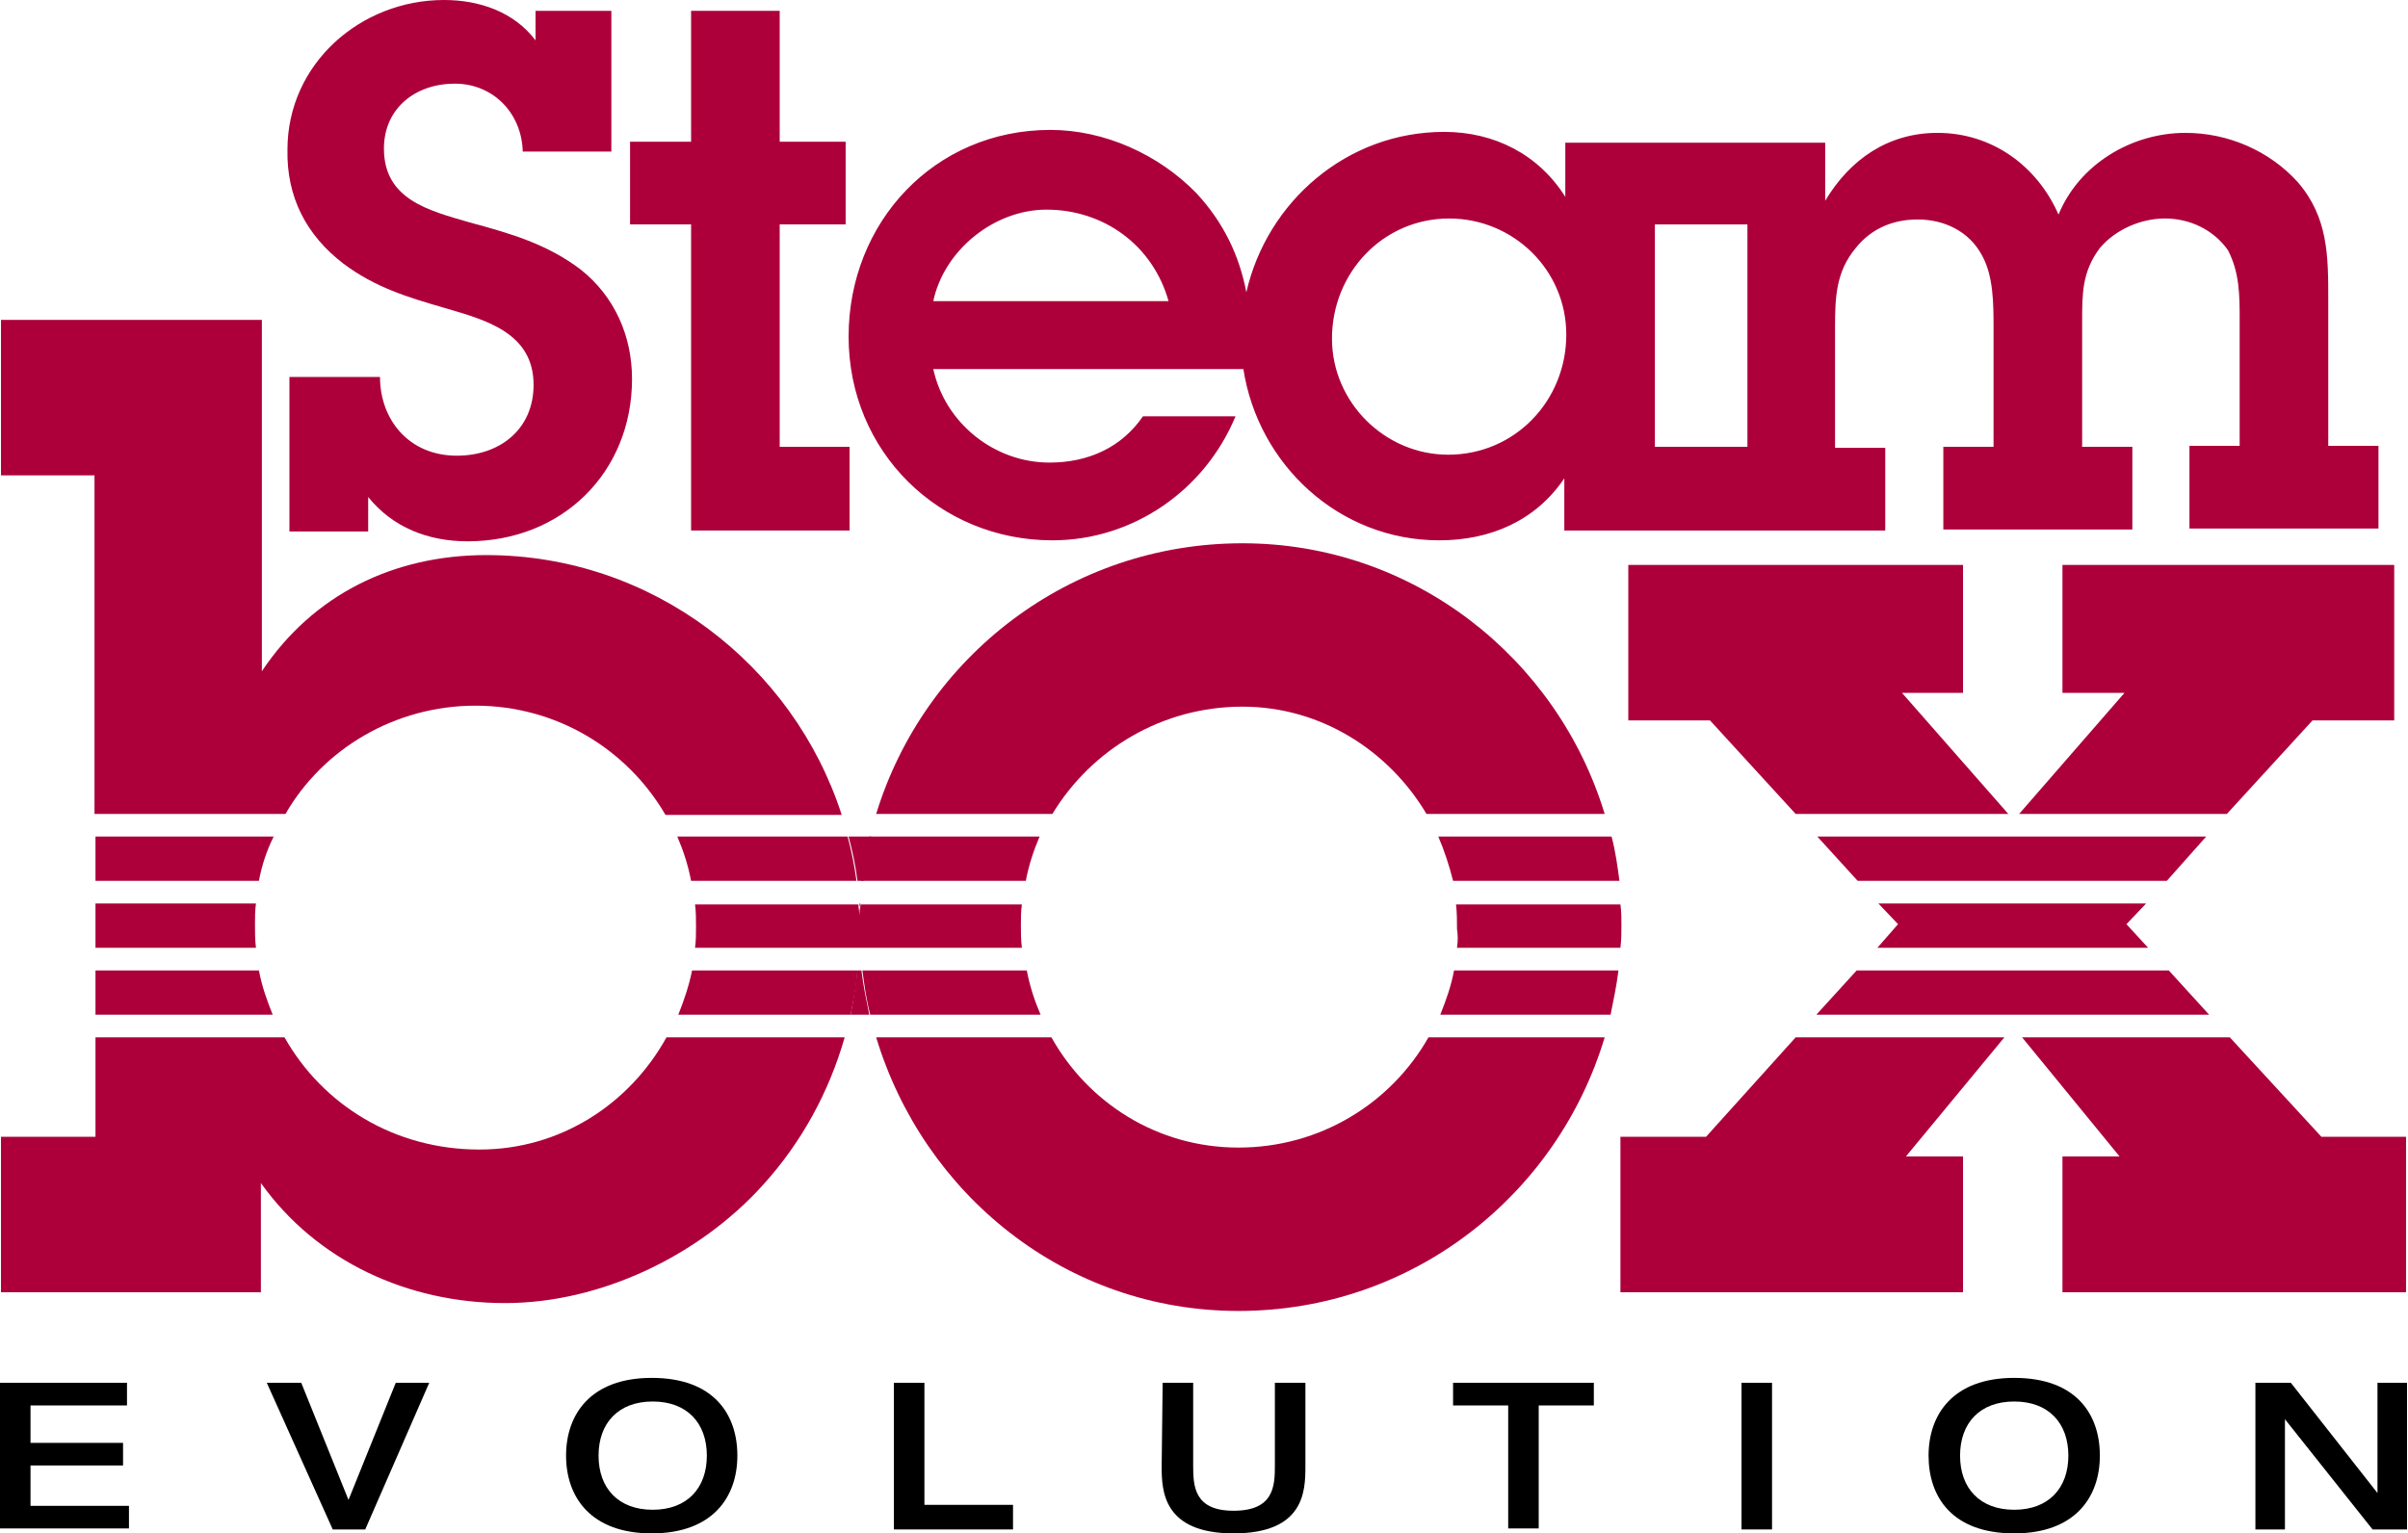
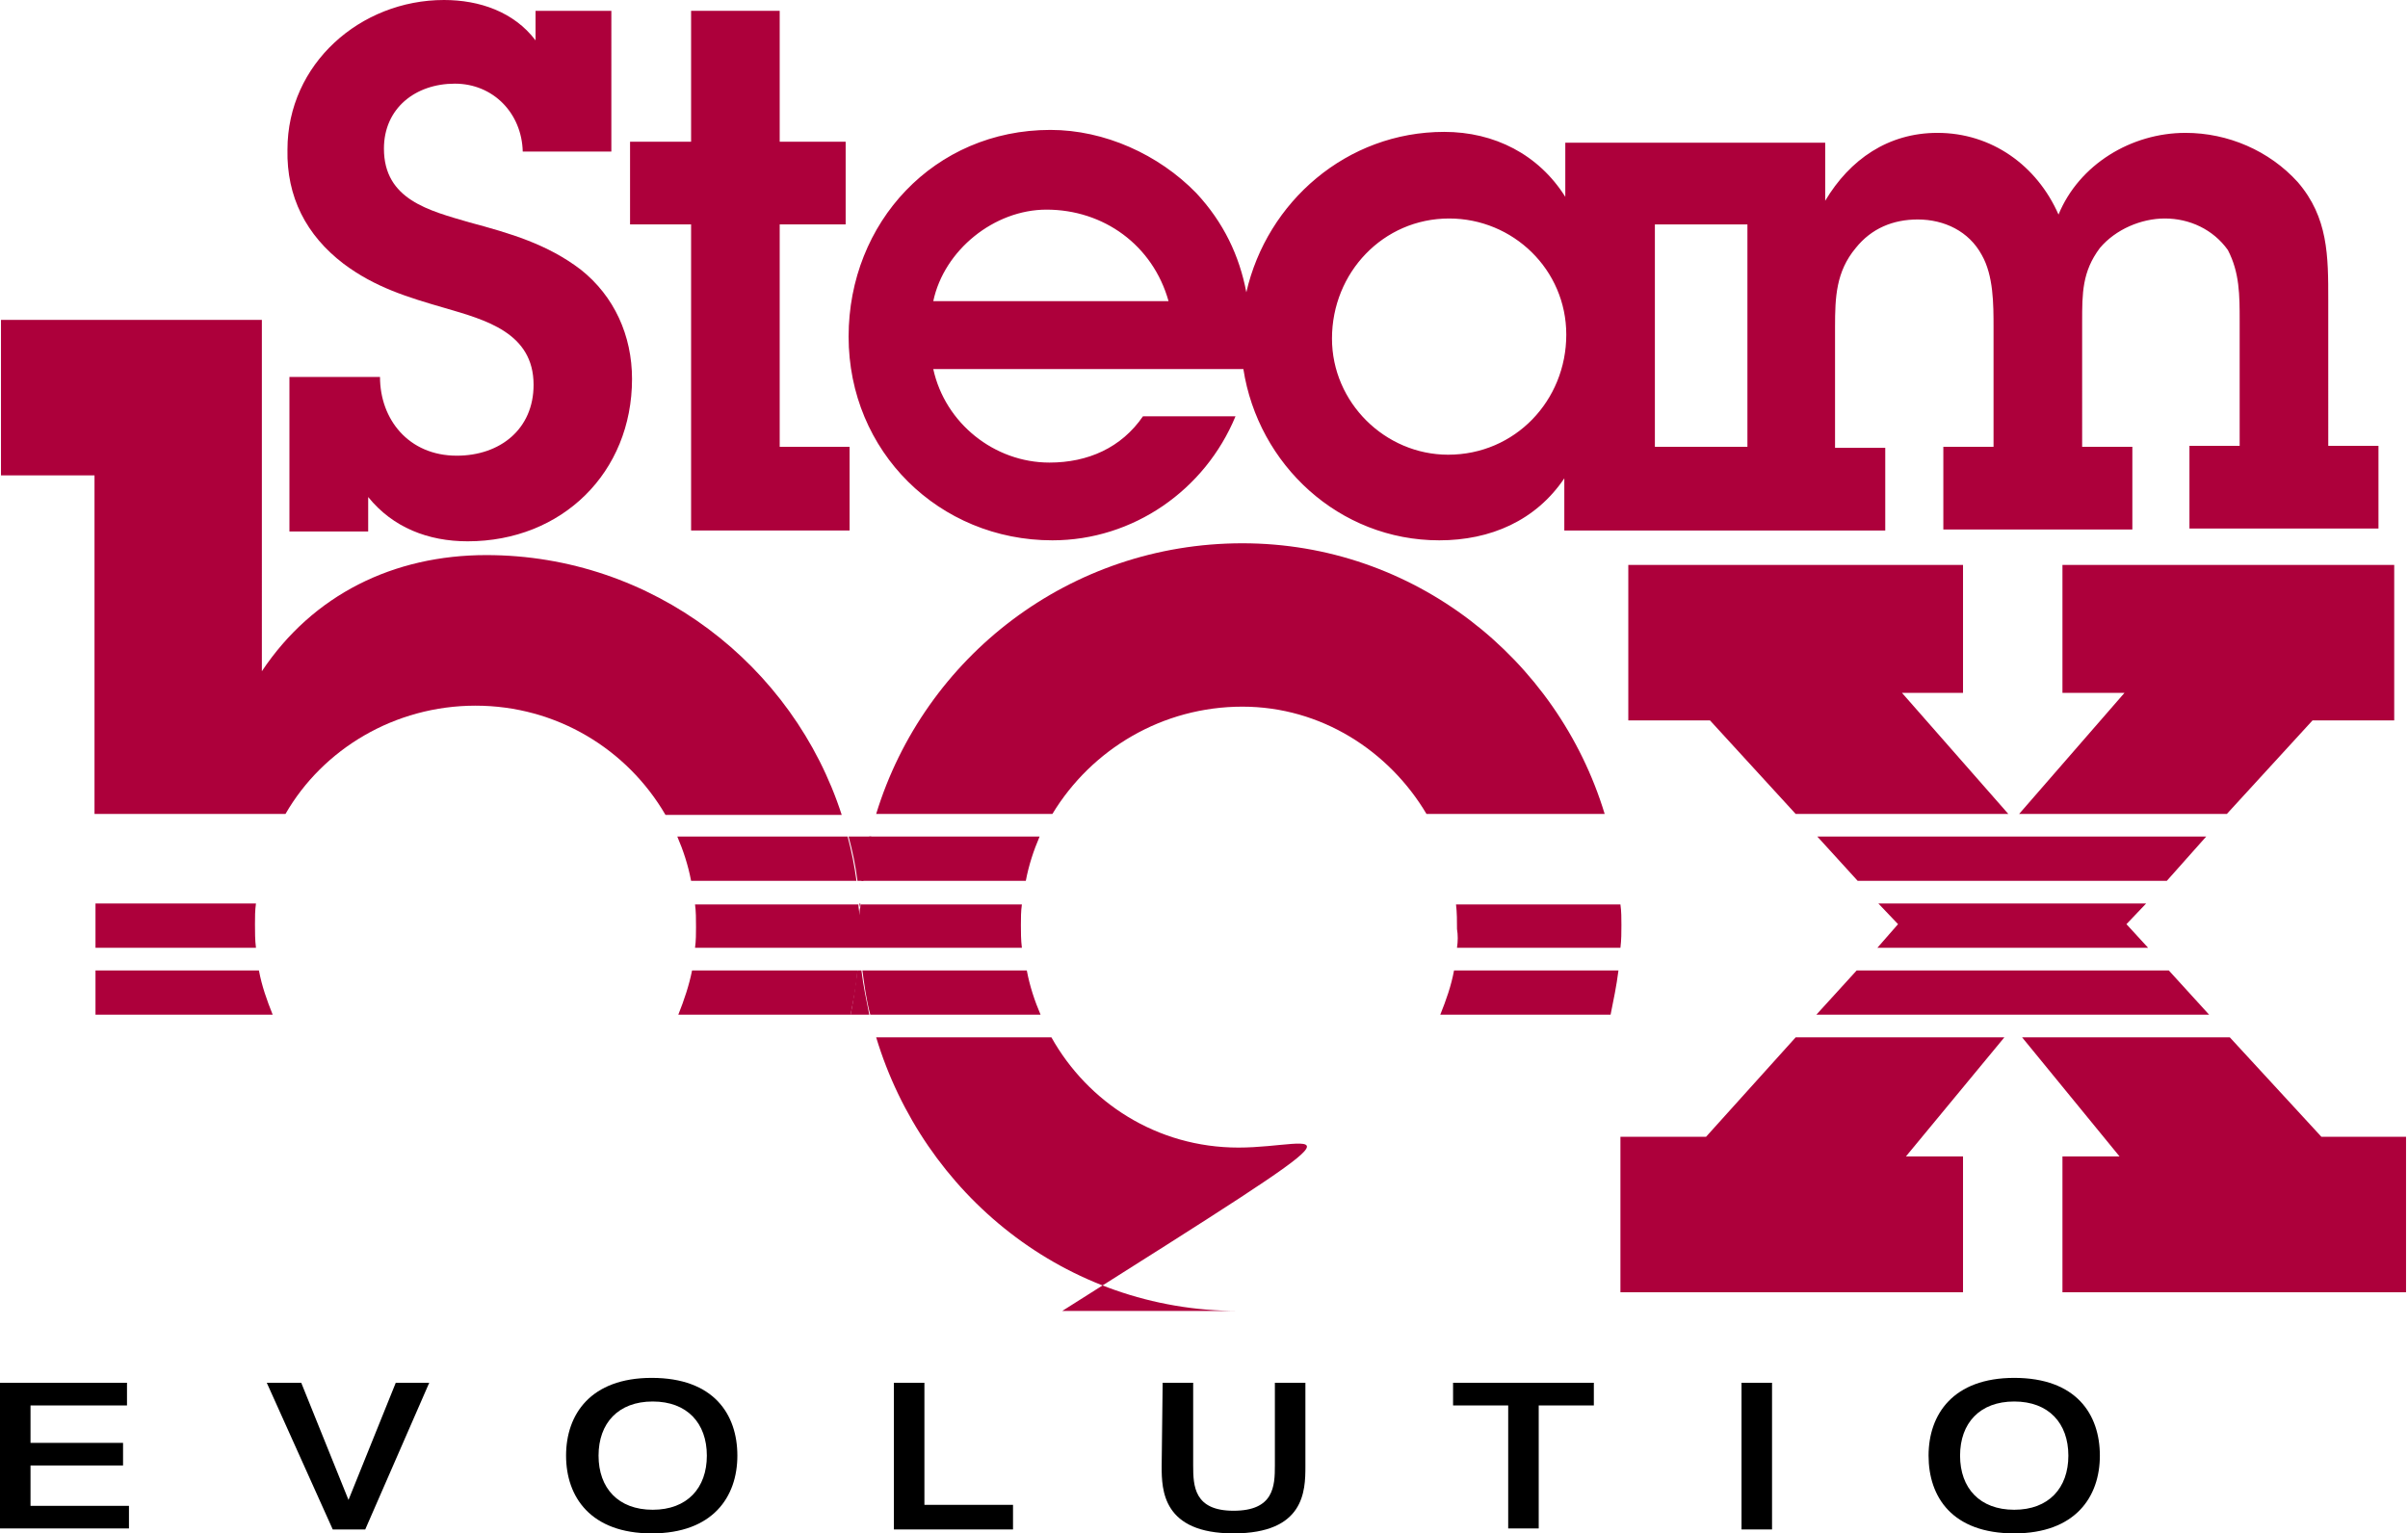
<svg xmlns="http://www.w3.org/2000/svg" version="1.1" id="Livello_1" x="0px" y="0px" viewBox="0 0 244.6 155.8" style="enable-background:new 0 0 244.6 155.8;" xml:space="preserve">
  <style type="text/css">
	.st0{fill:#AD003B;}
</style>
  <g>
    <path class="st0" d="M87.3,96.3L87.3,96.3c0.1-0.2,0.1-0.4,0-0.7C87.3,95.8,87.3,96.1,87.3,96.3z" />
    <path class="st0" d="M87.4,91.8h-0.1c0,0.4,0.1,0.7,0.1,1.1C87.3,92.5,87.3,92.2,87.4,91.8z" />
    <path class="st0" d="M86.2,85c0.4,1.5,0.7,2.9,0.9,4.5h0.6c0.2-1.5,0.4-3,0.8-4.5H86.2z" />
    <path class="st0" d="M88.3,103.1c-0.3-1.5-0.6-2.9-0.8-4.5h-0.4c-0.2,1.5-0.4,3-0.7,4.5H88.3z" />
    <path class="st0" d="M86.4,103.1c0.3-1.5,0.6-3,0.7-4.5H70.3c-0.3,1.5-0.8,3-1.4,4.5H86.4z" />
    <path class="st0" d="M26.3,98.6H9.7v4.5h18C27.1,101.6,26.6,100.2,26.3,98.6z" />
    <path class="st0" d="M105.7,103.1c-0.6-1.4-1.1-2.9-1.4-4.5H87.6c0.2,1.5,0.4,3,0.8,4.5H105.7z" />
    <path class="st0" d="M163.6,103.1c0.3-1.5,0.6-2.9,0.8-4.5h-16.7c-0.3,1.6-0.8,3-1.4,4.5H163.6z" />
    <path class="st0" d="M70.6,96.3h16.7c0-0.2,0-0.4,0-0.7c0,0.2,0,0.4,0,0.7h16.5c-0.1-0.8-0.1-1.6-0.1-2.3c0-0.7,0-1.4,0.1-2.1H87.4   c0,0.4-0.1,0.7-0.1,1.1c0-0.4-0.1-0.7-0.1-1.1H70.6c0.1,0.7,0.1,1.5,0.1,2.3C70.7,94.8,70.7,95.6,70.6,96.3z" />
    <path class="st0" d="M25.9,93.9c0-0.7,0-1.4,0.1-2.1H9.7v4.5H26C25.9,95.5,25.9,94.7,25.9,93.9z" />
    <polygon class="st0" points="192.8,93.9 190.7,96.3 218.2,96.3 216,93.9 218,91.8 190.8,91.8  " />
-     <path class="st0" d="M48.7,116.8c-8.6,0-15.9-4.5-19.8-11.4H9.7v10.1H0.1v15.8h26.4v-11.1c5.7,8,15,12.2,24.8,12.2   c9.7,0,19.7-4.8,26.2-12c3.9-4.3,6.7-9.4,8.3-15H67.7C64,112.1,57,116.8,48.7,116.8z" />
    <polygon class="st0" points="184.6,85 188.7,89.5 220.1,89.5 224.1,85  " />
-     <path class="st0" d="M125.8,116.6c-8.3,0-15.3-4.6-19-11.2H89c4.8,15.9,19.2,27.8,36.8,27.8c17.7,0,32.4-11.8,37.2-27.8h-17.9   C141.3,112.1,134.1,116.6,125.8,116.6z" />
+     <path class="st0" d="M125.8,116.6c-8.3,0-15.3-4.6-19-11.2H89c4.8,15.9,19.2,27.8,36.8,27.8h-17.9   C141.3,112.1,134.1,116.6,125.8,116.6z" />
    <polygon class="st0" points="184.5,103.1 224.4,103.1 220.3,98.6 188.6,98.6  " />
    <polygon class="st0" points="193.2,70.4 199.4,70.4 199.4,57.4 165.4,57.4 165.4,73.2 173.7,73.2 182.4,82.7 204,82.7  " />
    <polygon class="st0" points="215.3,117.5 209.5,117.5 209.5,131.3 244.4,131.3 244.4,115.5 235.8,115.5 226.5,105.4 205.4,105.4     " />
    <polygon class="st0" points="173.3,115.5 164.6,115.5 164.6,131.3 199.4,131.3 199.4,117.5 193.6,117.5 203.6,105.4 182.4,105.4     " />
    <path class="st0" d="M34.9,26.8c3.2,2.4,6.5,3.4,10.3,4.5c4.1,1.2,9,2.5,9,7.8c0,4.5-3.4,7.2-7.8,7.2c-4.9,0-7.8-3.7-7.8-8h-9.2   v15.7h8v-3.5c2.5,3.1,6.1,4.5,10.1,4.5c9.6,0,16.7-7,16.7-16.5c0-4.4-1.8-8.4-5.2-11.1c-3.4-2.6-7.2-3.7-11.3-4.8   c-4.1-1.2-8.7-2.3-8.7-7.5c0-4.1,3.2-6.6,7.2-6.6c3.9,0,6.8,3,6.9,6.9h9V1.1h-7.7v3C52.2,1.2,48.7,0,45.1,0   c-8.5,0-15.9,6.5-15.9,15.2C29.1,20,31.1,23.9,34.9,26.8z" />
    <path class="st0" d="M106.9,54.9c8.2,0,15.5-5.1,18.6-12.6h-9.4c-2.2,3.2-5.6,4.7-9.5,4.7c-5.6,0-10.6-4-11.8-9.5h31.5   c1.5,9.7,9.7,17.4,19.9,17.4c5.2,0,9.8-2,12.7-6.3v5.3h32.6v-8.4h-5.1V33.2c0-3,0.1-5.6,2.1-8c1.6-2,3.8-2.9,6.3-2.9   c2.7,0,5.2,1.2,6.5,3.6c1.2,2.1,1.2,5,1.2,7.4v12.1h-5.1v8.4h19.2v-8.4h-5.1V32.7c0-2.9,0-5.1,1.8-7.5c1.6-1.9,4.2-3,6.6-3   c2.5,0,4.9,1.1,6.4,3.2c1.2,2.3,1.2,4.6,1.2,7.2v12.7h-5.1v8.4h19.2v-8.4h-5.1V30.5c0-4.5,0-8.4-3.1-12c-2.9-3.2-7.1-5-11.4-5   c-5.5,0-10.8,3.2-12.9,8.3c-2.2-5-6.8-8.3-12.3-8.3c-5,0-8.9,2.7-11.4,6.9v-5.9H159V20c-2.7-4.3-7.2-6.6-12.3-6.6   c-9.9,0-18,7.1-20.1,16.3c-0.7-3.7-2.3-7.1-5.1-10.1c-3.8-3.9-9.3-6.4-14.8-6.4c-11.8,0-20.5,9.4-20.5,21   C86.2,45.9,95.4,54.9,106.9,54.9z M168.1,22.8h9.4v22.6h-9.4V22.8z M147.2,22.2c6.5,0,11.9,5.2,11.9,11.8c0,6.7-5.2,12.2-12,12.2   c-6.4,0-11.8-5.3-11.8-11.8C135.3,27.7,140.5,22.2,147.2,22.2z M106.3,21.3c5.8,0,10.8,3.6,12.4,9.3H94.8   C95.9,25.4,101,21.3,106.3,21.3z" />
    <polygon class="st0" points="234.9,73.2 243.2,73.2 243.2,57.4 209.5,57.4 209.5,70.4 215.8,70.4 205.1,82.7 226.2,82.7  " />
    <path class="st0" d="M148,96.3h16.6c0.1-0.8,0.1-1.6,0.1-2.3c0-0.7,0-1.4-0.1-2.1h-16.7c0.1,0.8,0.1,1.7,0.1,2.5   C148.1,95,148.1,95.6,148,96.3z" />
    <polygon class="st0" points="70.2,53.9 86.3,53.9 86.3,45.4 79.2,45.4 79.2,22.8 85.9,22.8 85.9,14.4 79.2,14.4 79.2,1.1 70.2,1.1    70.2,14.4 64,14.4 64,22.8 70.2,22.8  " />
    <path class="st0" d="M126.2,71.8c8,0,14.9,4.5,18.7,10.9H163c-4.8-15.8-19.4-27.5-36.8-27.5c-17.5,0-32.3,11.5-37.2,27.5h17.9   C110.9,76.1,118.1,71.8,126.2,71.8z" />
    <path class="st0" d="M68.8,85c0.6,1.4,1.1,2.9,1.4,4.5H87c-0.2-1.5-0.5-3-0.9-4.5H68.8z" />
    <path class="st0" d="M48.3,71.7c8.2,0,15.4,4.4,19.3,11.1h17.9c-4.9-15.2-19.2-26.4-36.1-26.4c-9.4,0-17.6,4-22.8,11.8V32.5H0.1   v15.8h9.5v34.4H29C32.8,76.1,40.1,71.7,48.3,71.7z" />
-     <path class="st0" d="M27.8,85H9.7v4.5h16.6C26.6,87.9,27.1,86.4,27.8,85z" />
    <path class="st0" d="M88.3,85c-0.3,1.5-0.6,2.9-0.8,4.5h16.7c0.3-1.6,0.8-3.1,1.4-4.5H88.3z" />
-     <path class="st0" d="M146.1,85c0.6,1.4,1.1,2.9,1.5,4.5h16.9c-0.2-1.5-0.4-3-0.8-4.5H146.1z" />
  </g>
  <g>
    <path d="M0,140.5h12.9v2.3H3.1v3.8h9.4v2.3H3.1v4.1h10v2.3H0V140.5z" />
    <path d="M27.1,140.5h3.5l4.8,11.9l4.8-11.9h3.4l-6.5,14.9h-3.3L27.1,140.5z" />
    <path d="M57.5,147.9c0-4.2,2.5-7.9,8.7-7.9c6.3,0,8.7,3.7,8.7,7.9c0,4.2-2.5,7.9-8.7,7.9C60,155.8,57.5,152.1,57.5,147.9z    M71.8,147.9c0-3.3-2-5.5-5.5-5.5c-3.5,0-5.5,2.2-5.5,5.5c0,3.3,2,5.5,5.5,5.5C69.8,153.4,71.8,151.2,71.8,147.9z" />
    <path d="M90.8,140.5h3.1v12.4h9v2.5H90.8V140.5z" />
    <path d="M118.1,140.5h3.1v8.4c0,2.1,0.1,4.6,4.1,4.6c4.1,0,4.2-2.5,4.2-4.6v-8.4h3.1v8.5c0,2.5-0.1,6.8-7.3,6.8   c-7.2,0-7.3-4.4-7.3-6.8L118.1,140.5L118.1,140.5z" />
    <path d="M153.2,142.8h-5.6v-2.3h14.3v2.3h-5.6v12.5h-3.1V142.8z" />
    <path d="M176.9,140.5h3.1v14.9h-3.1V140.5z" />
    <path d="M195.9,147.9c0-4.2,2.5-7.9,8.7-7.9c6.3,0,8.7,3.7,8.7,7.9c0,4.2-2.5,7.9-8.7,7.9C198.3,155.8,195.9,152.1,195.9,147.9z    M210.1,147.9c0-3.3-2-5.5-5.5-5.5c-3.5,0-5.5,2.2-5.5,5.5c0,3.3,2,5.5,5.5,5.5C208.1,153.4,210.1,151.2,210.1,147.9z" />
-     <path d="M229.1,140.5h3.6l8.8,11.2h0v-11.2h3v14.9H241l-8.9-11.2h0v11.2h-3L229.1,140.5L229.1,140.5z" />
  </g>
</svg>